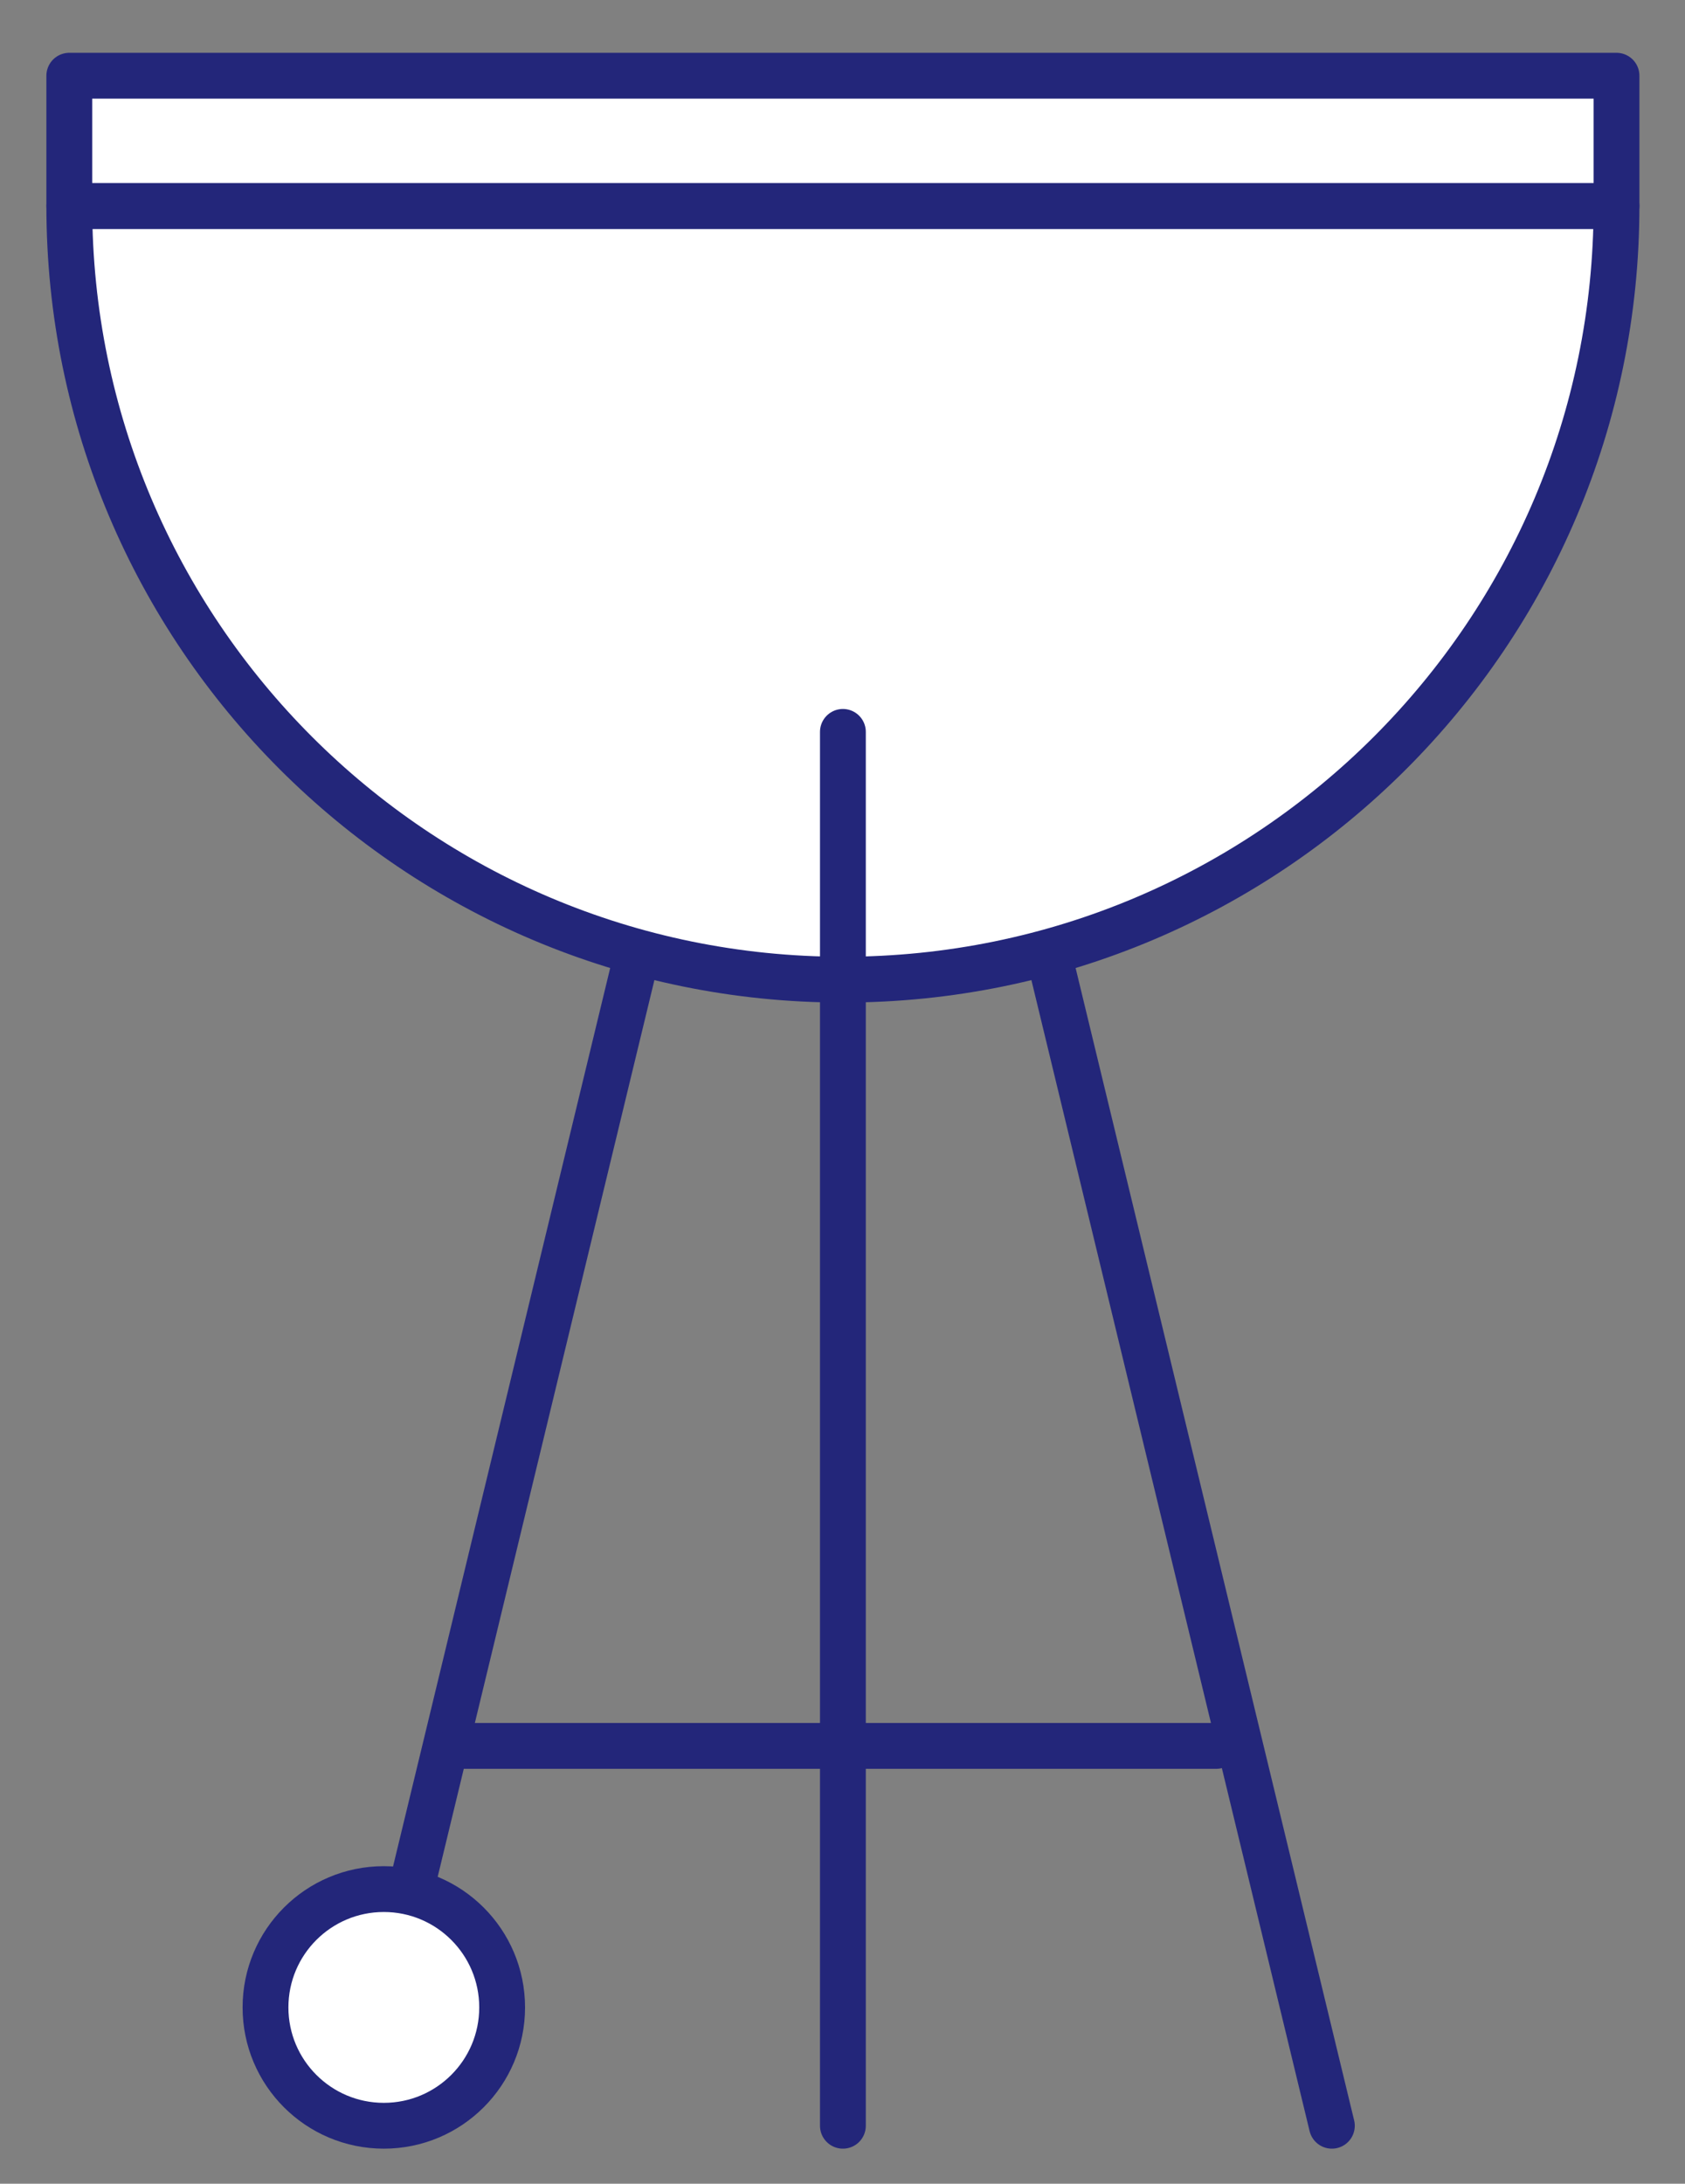
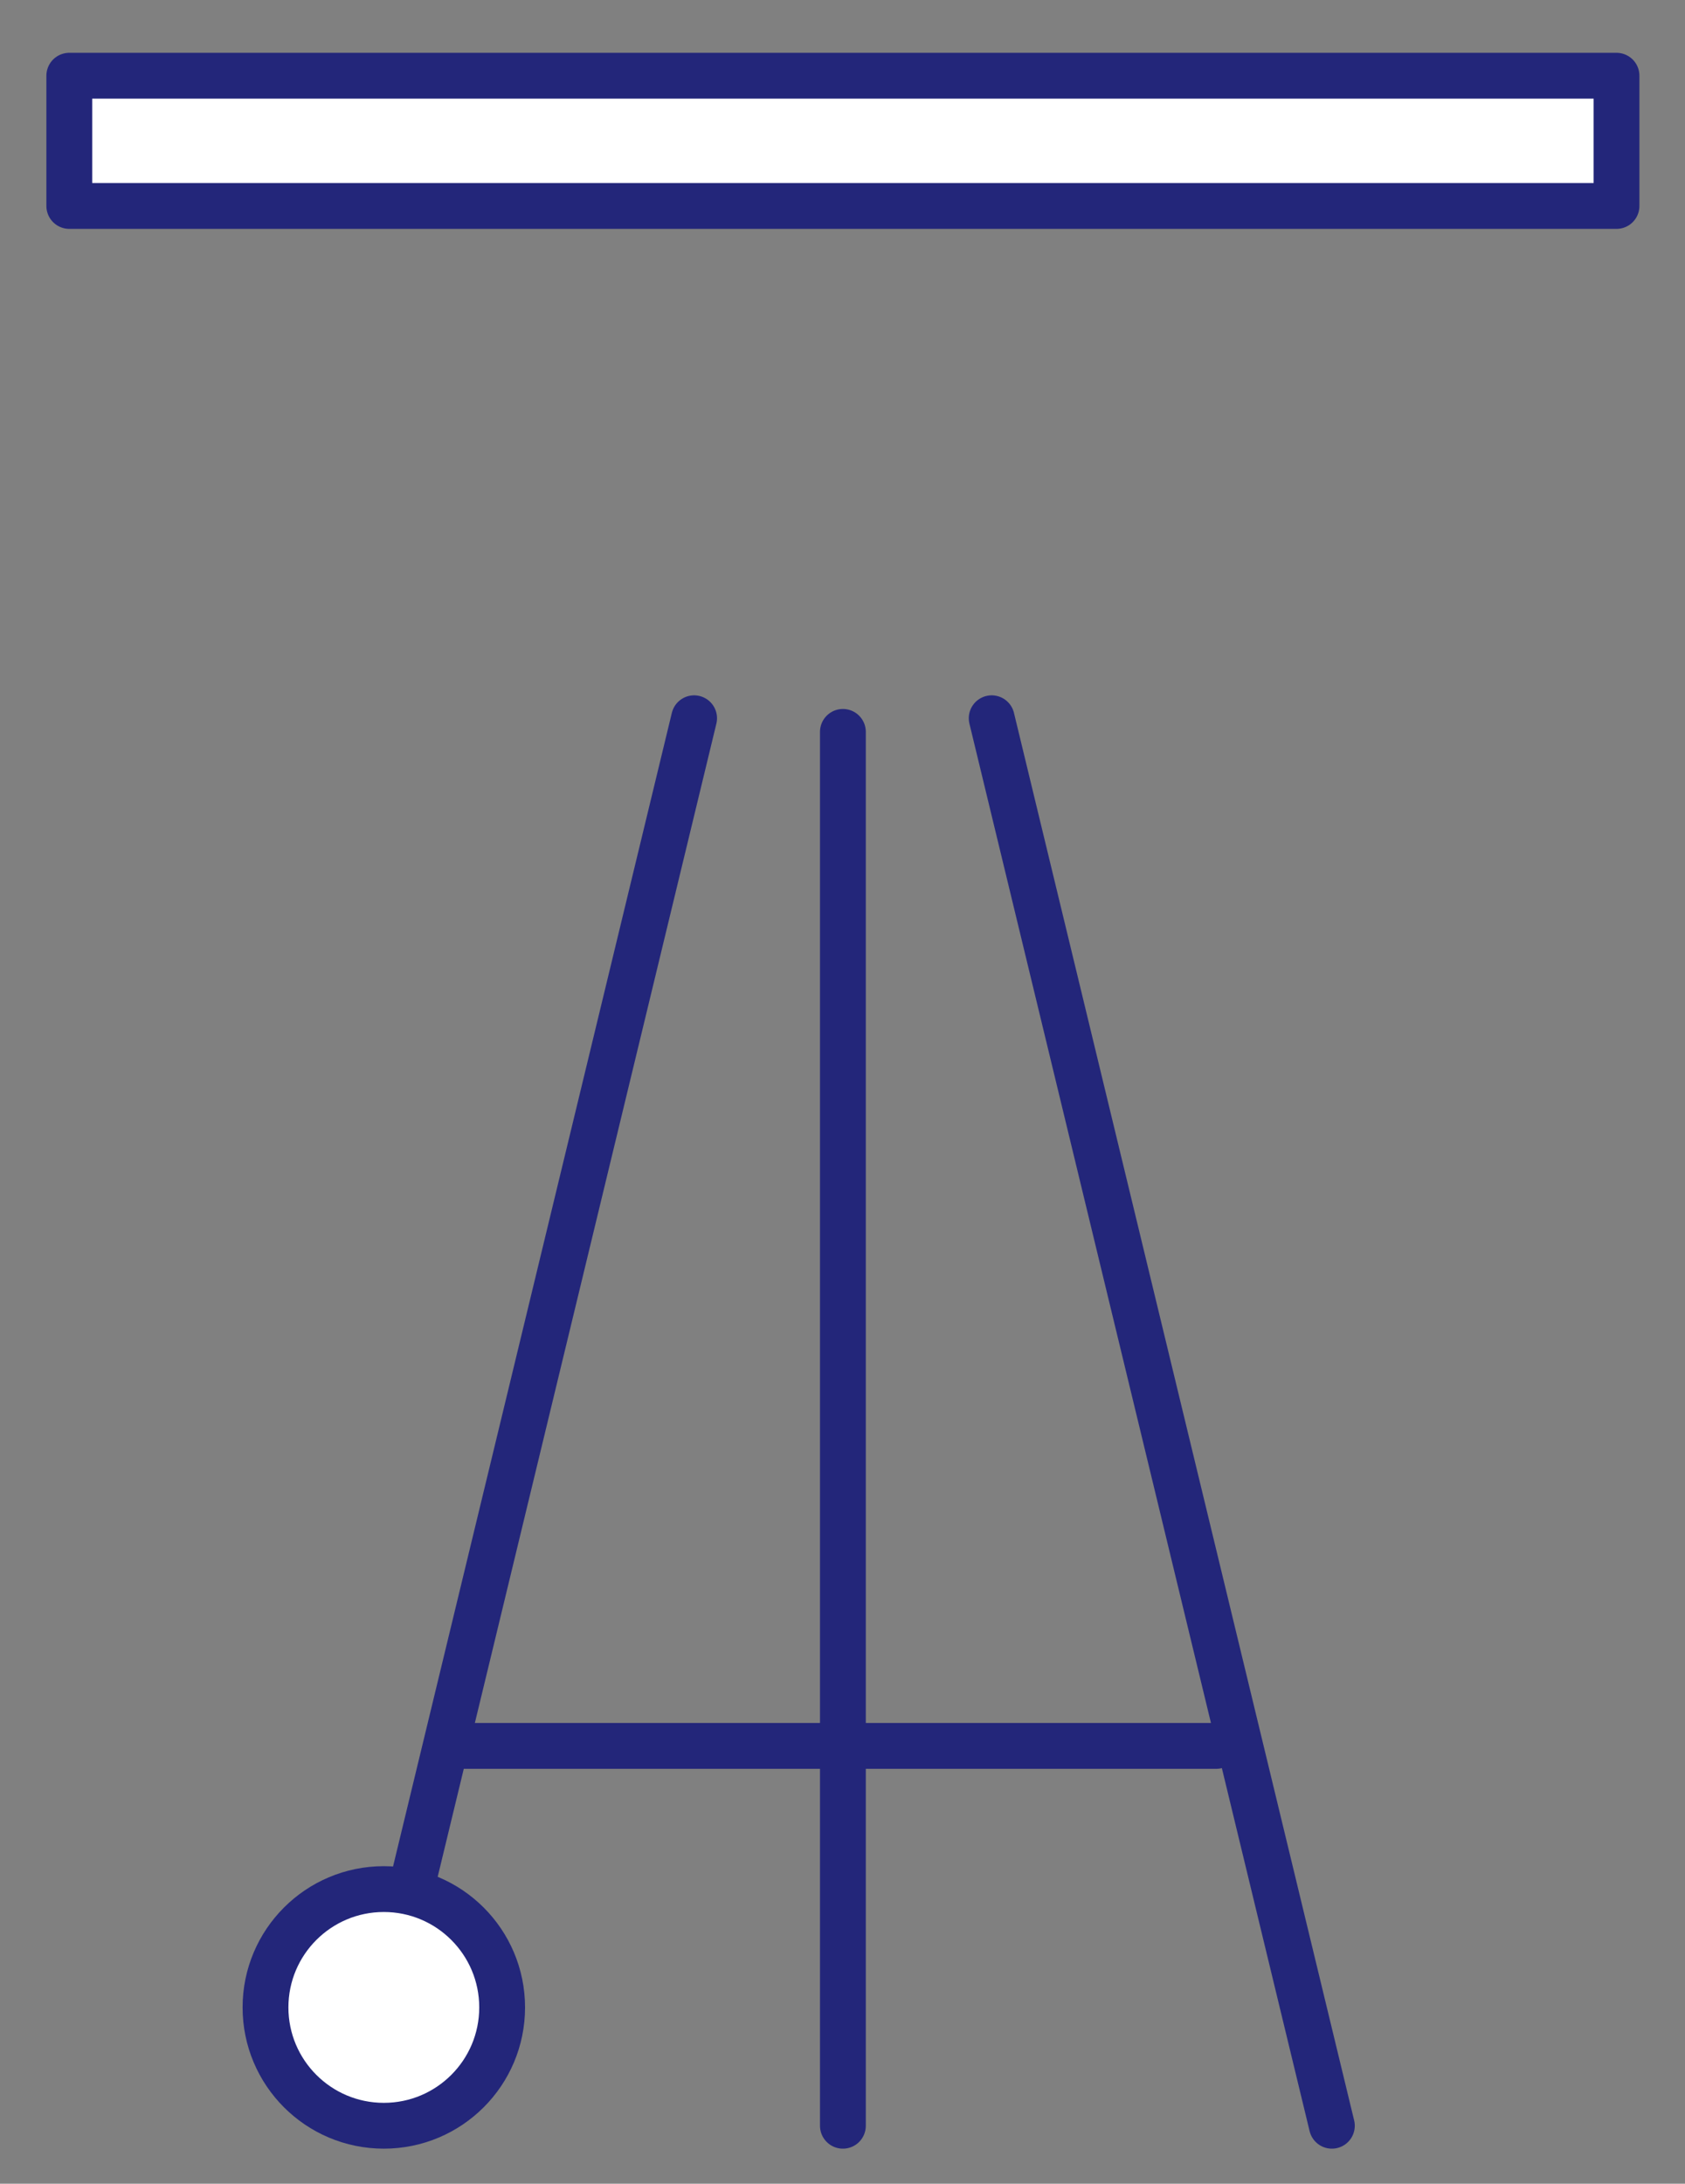
<svg xmlns="http://www.w3.org/2000/svg" id="artwork" viewBox="0 0 147.11 190.63">
  <rect x="0" y="0" width="147.11" height="190.63" fill="#808080" stroke="none" />
  <defs>
    <style>
      .cls-1 {
        fill: #fff;
        stroke: #23267a;
        stroke-linecap: round;
        stroke-linejoin: round;
        stroke-width: 4px;
      }
    </style>
  </defs>
  <g>
    <line class="cls-1" x1="86.58" y1="62.7" x2="116.28" y2="185.57" />
    <line class="cls-1" x1="60.6" y1="62.7" x2="33.51" y2="174.78" />
  </g>
-   <path class="cls-1" d="M73.59,85.52c-37.3,0-67.54-30.24-67.54-67.54h135.08c0,37.3-30.24,67.54-67.54,67.54Z" />
  <line class="cls-1" x1="73.59" y1="63.89" x2="73.59" y2="185.57" />
  <line class="cls-1" x1="106.19" y1="152.41" x2="40.26" y2="152.41" />
  <rect class="cls-1" x="6.05" y="6.61" width="135.08" height="11.37" transform="translate(147.18 24.59) rotate(-180)" />
  <circle class="cls-1" cx="33.51" cy="175.24" r="10.33" />
</svg>